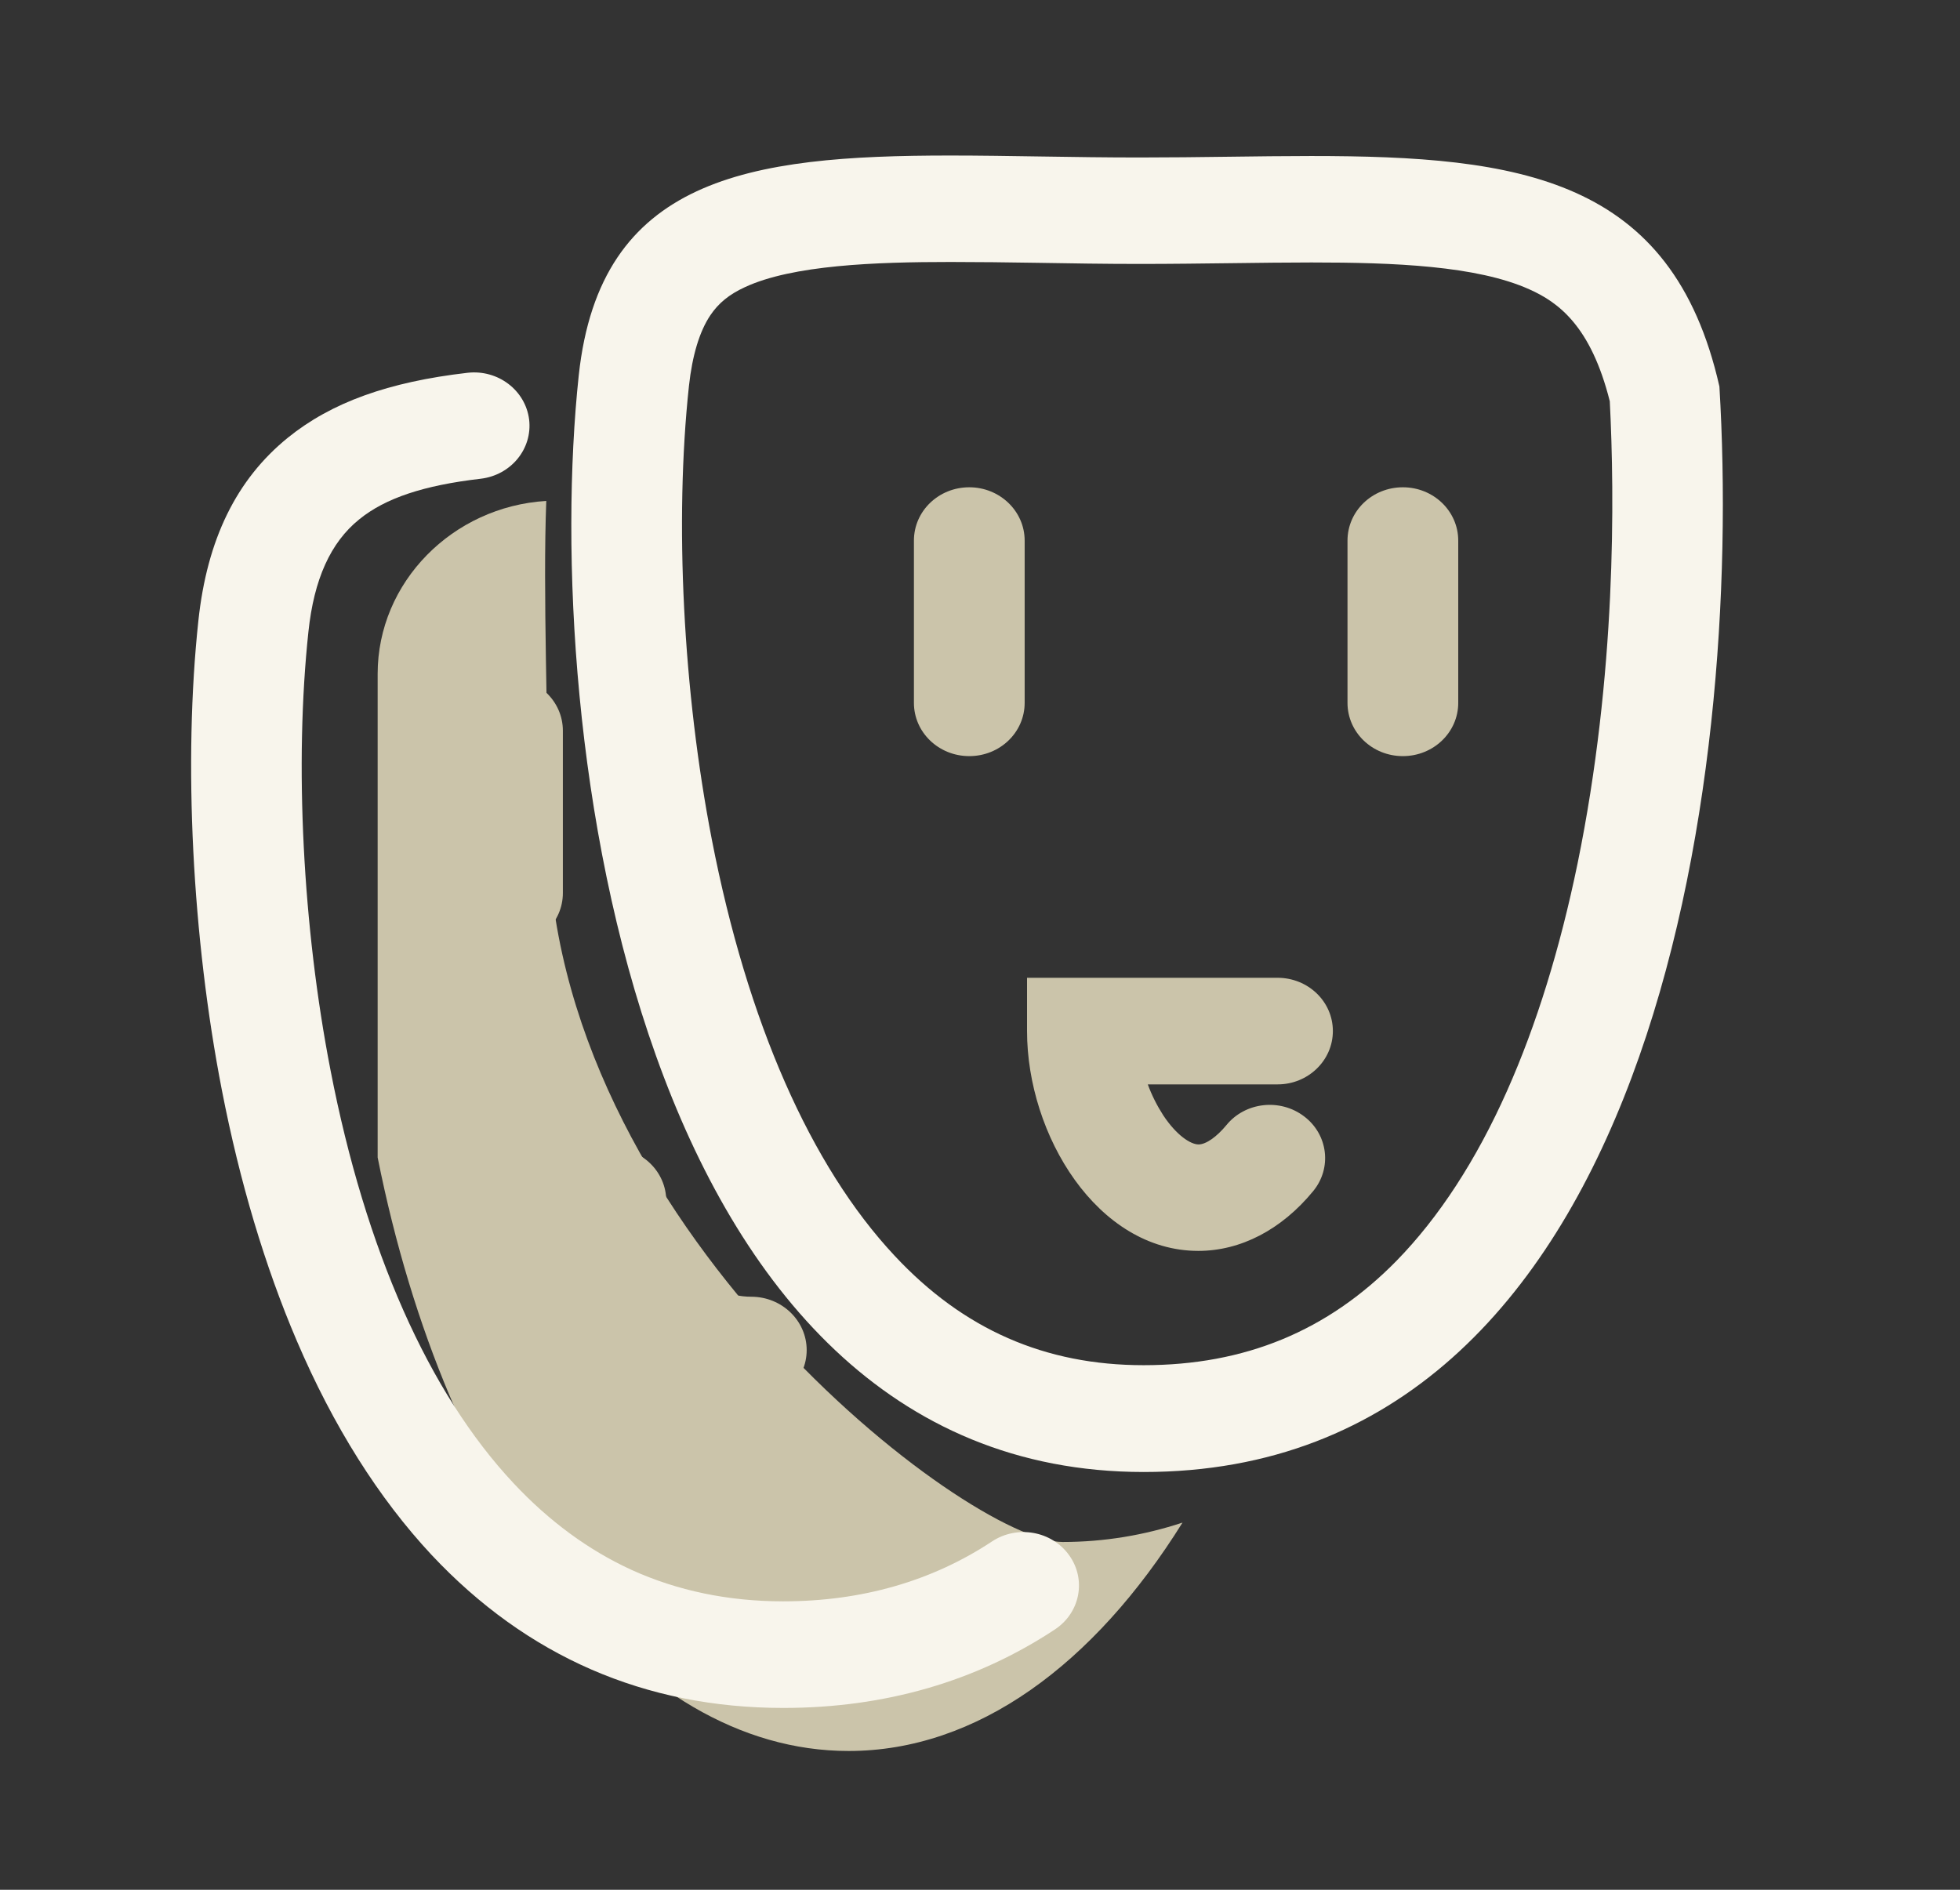
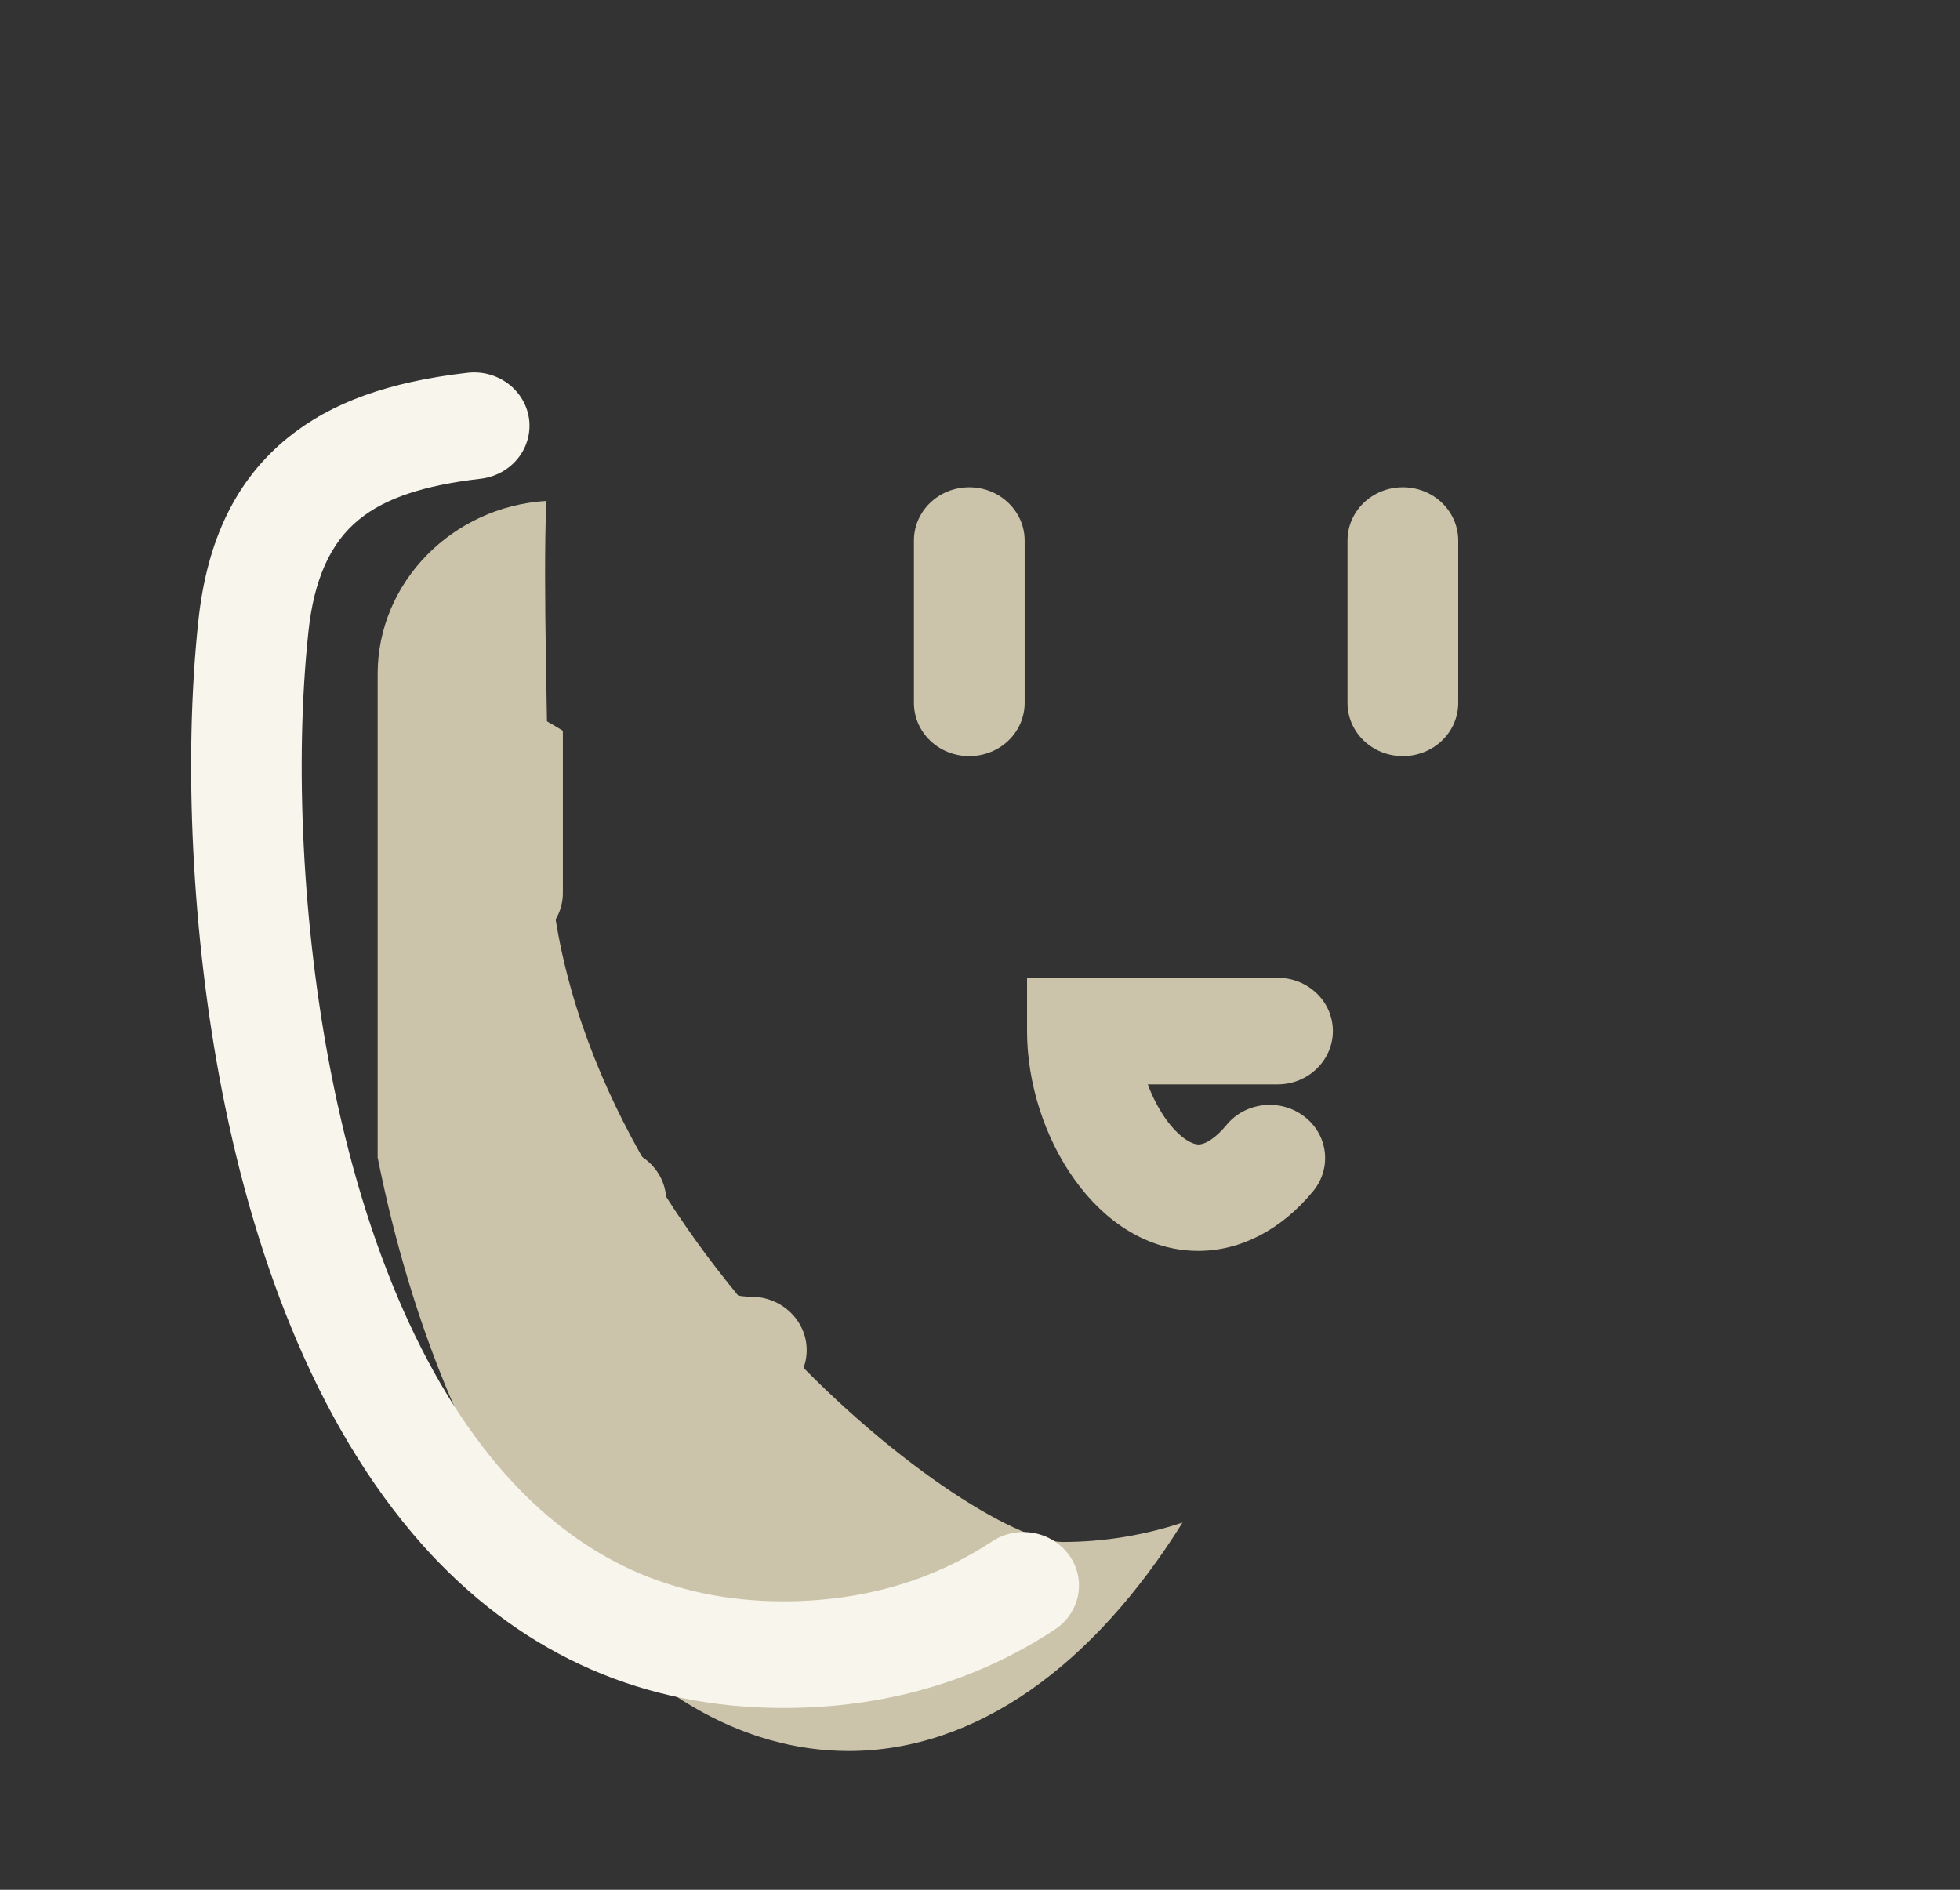
<svg xmlns="http://www.w3.org/2000/svg" width="28" height="27" viewBox="0 0 28 27" fill="none">
  <rect x="0" y="0" width="28" height="27" fill="#333333" stroke="none" />
  <path d="M15.179 22.031C13.845 22.031 7.831 17.461 7.831 11.827C7.831 10.334 7.754 8.447 7.804 7.157C6.465 7.238 5.395 8.318 5.395 9.628V16.537C6.381 21.48 9.02 25.017 12.123 25.017C13.956 25.017 15.628 23.783 16.893 21.754C16.345 21.935 15.77 22.031 15.179 22.031Z" fill="#CBC4AA" />
-   <path d="M24.563 5.522C23.888 2.534 21.71 2.229 18.731 2.229C17.964 2.229 17.141 2.25 16.279 2.25C15.329 2.25 14.42 2.222 13.576 2.222C10.684 2.222 8.572 2.539 8.268 5.362C7.73 10.398 9.059 21.031 16.339 21.031C23.619 21.031 24.903 11.172 24.563 5.522ZM22.536 12.34C22.285 13.556 21.948 14.645 21.531 15.582C21.088 16.578 20.555 17.395 19.949 18.015C18.965 19.018 17.784 19.505 16.337 19.505C14.929 19.505 13.763 18.995 12.78 17.941C11.58 16.659 10.676 14.602 10.169 11.995C9.758 9.874 9.634 7.452 9.842 5.515C9.89 5.076 9.993 4.735 10.148 4.504C10.264 4.332 10.415 4.207 10.641 4.103C11.322 3.786 12.508 3.743 13.579 3.743C13.974 3.743 14.388 3.748 14.826 3.755C15.295 3.763 15.78 3.771 16.281 3.771C16.735 3.771 17.175 3.765 17.6 3.76C17.998 3.755 18.372 3.75 18.736 3.75C19.91 3.75 21.096 3.796 21.848 4.134C22.267 4.321 22.728 4.662 22.997 5.733C23.066 7.087 23.092 9.631 22.536 12.34Z" fill="#F8F5EC" />
  <path d="M14.172 22.023C13.315 22.59 12.311 22.879 11.187 22.879C10.404 22.879 9.676 22.727 9.023 22.43C8.411 22.15 7.844 21.734 7.338 21.193C6.125 19.901 5.22 17.859 4.722 15.292C4.324 13.246 4.205 10.902 4.406 9.026C4.485 8.277 4.722 7.751 5.131 7.421C5.505 7.116 6.056 6.934 6.866 6.84C7.301 6.789 7.609 6.411 7.559 5.994C7.506 5.575 7.114 5.278 6.681 5.326C5.55 5.456 4.735 5.75 4.113 6.253C3.377 6.85 2.958 7.706 2.834 8.868C2.618 10.882 2.745 13.39 3.169 15.572C3.425 16.889 3.786 18.095 4.24 19.157C4.762 20.378 5.41 21.406 6.164 22.214C7.525 23.666 9.215 24.402 11.19 24.402C12.64 24.402 13.945 24.024 15.071 23.28C15.432 23.041 15.522 22.567 15.274 22.221C15.026 21.873 14.533 21.785 14.172 22.023Z" fill="#F8F5EC" />
-   <path d="M13.847 6.962C13.409 6.962 13.056 7.302 13.056 7.724V10.042C13.056 10.463 13.409 10.803 13.847 10.803C14.285 10.803 14.638 10.463 14.638 10.042V7.724C14.638 7.302 14.282 6.962 13.847 6.962ZM8.041 10.44C8.041 10.019 7.688 9.679 7.25 9.679C6.812 9.679 6.459 10.019 6.459 10.44V12.759C6.459 13.18 6.812 13.52 7.25 13.52C7.688 13.52 8.041 13.18 8.041 12.759V10.44ZM20.041 6.962C19.603 6.962 19.25 7.302 19.25 7.724V10.042C19.25 10.463 19.603 10.803 20.041 10.803C20.478 10.803 20.832 10.463 20.832 10.042V7.724C20.832 7.302 20.478 6.962 20.041 6.962ZM19.041 14.731C19.041 14.31 18.688 13.97 18.25 13.97H14.672V14.731C14.672 16.217 15.677 17.872 17.119 17.872C17.723 17.872 18.306 17.57 18.759 17.019C19.031 16.689 18.973 16.209 18.63 15.95C18.287 15.689 17.789 15.745 17.52 16.075C17.38 16.245 17.227 16.351 17.122 16.351C17.009 16.351 16.808 16.222 16.618 15.935C16.531 15.8 16.455 15.651 16.397 15.493H18.253C18.685 15.493 19.041 15.153 19.041 14.731ZM10.733 18.527C10.063 18.527 9.518 17.913 9.518 17.159C9.518 16.737 9.164 16.397 8.727 16.397C8.289 16.397 7.936 16.737 7.936 17.159C7.936 18.753 9.191 20.051 10.733 20.051C11.171 20.051 11.524 19.71 11.524 19.289C11.524 18.868 11.168 18.527 10.733 18.527Z" fill="#CBC4AA" />
+   <path d="M13.847 6.962C13.409 6.962 13.056 7.302 13.056 7.724V10.042C13.056 10.463 13.409 10.803 13.847 10.803C14.285 10.803 14.638 10.463 14.638 10.042V7.724C14.638 7.302 14.282 6.962 13.847 6.962ZM8.041 10.44C6.812 9.679 6.459 10.019 6.459 10.44V12.759C6.459 13.18 6.812 13.52 7.25 13.52C7.688 13.52 8.041 13.18 8.041 12.759V10.44ZM20.041 6.962C19.603 6.962 19.25 7.302 19.25 7.724V10.042C19.25 10.463 19.603 10.803 20.041 10.803C20.478 10.803 20.832 10.463 20.832 10.042V7.724C20.832 7.302 20.478 6.962 20.041 6.962ZM19.041 14.731C19.041 14.31 18.688 13.97 18.25 13.97H14.672V14.731C14.672 16.217 15.677 17.872 17.119 17.872C17.723 17.872 18.306 17.57 18.759 17.019C19.031 16.689 18.973 16.209 18.63 15.95C18.287 15.689 17.789 15.745 17.52 16.075C17.38 16.245 17.227 16.351 17.122 16.351C17.009 16.351 16.808 16.222 16.618 15.935C16.531 15.8 16.455 15.651 16.397 15.493H18.253C18.685 15.493 19.041 15.153 19.041 14.731ZM10.733 18.527C10.063 18.527 9.518 17.913 9.518 17.159C9.518 16.737 9.164 16.397 8.727 16.397C8.289 16.397 7.936 16.737 7.936 17.159C7.936 18.753 9.191 20.051 10.733 20.051C11.171 20.051 11.524 19.71 11.524 19.289C11.524 18.868 11.168 18.527 10.733 18.527Z" fill="#CBC4AA" />
</svg>